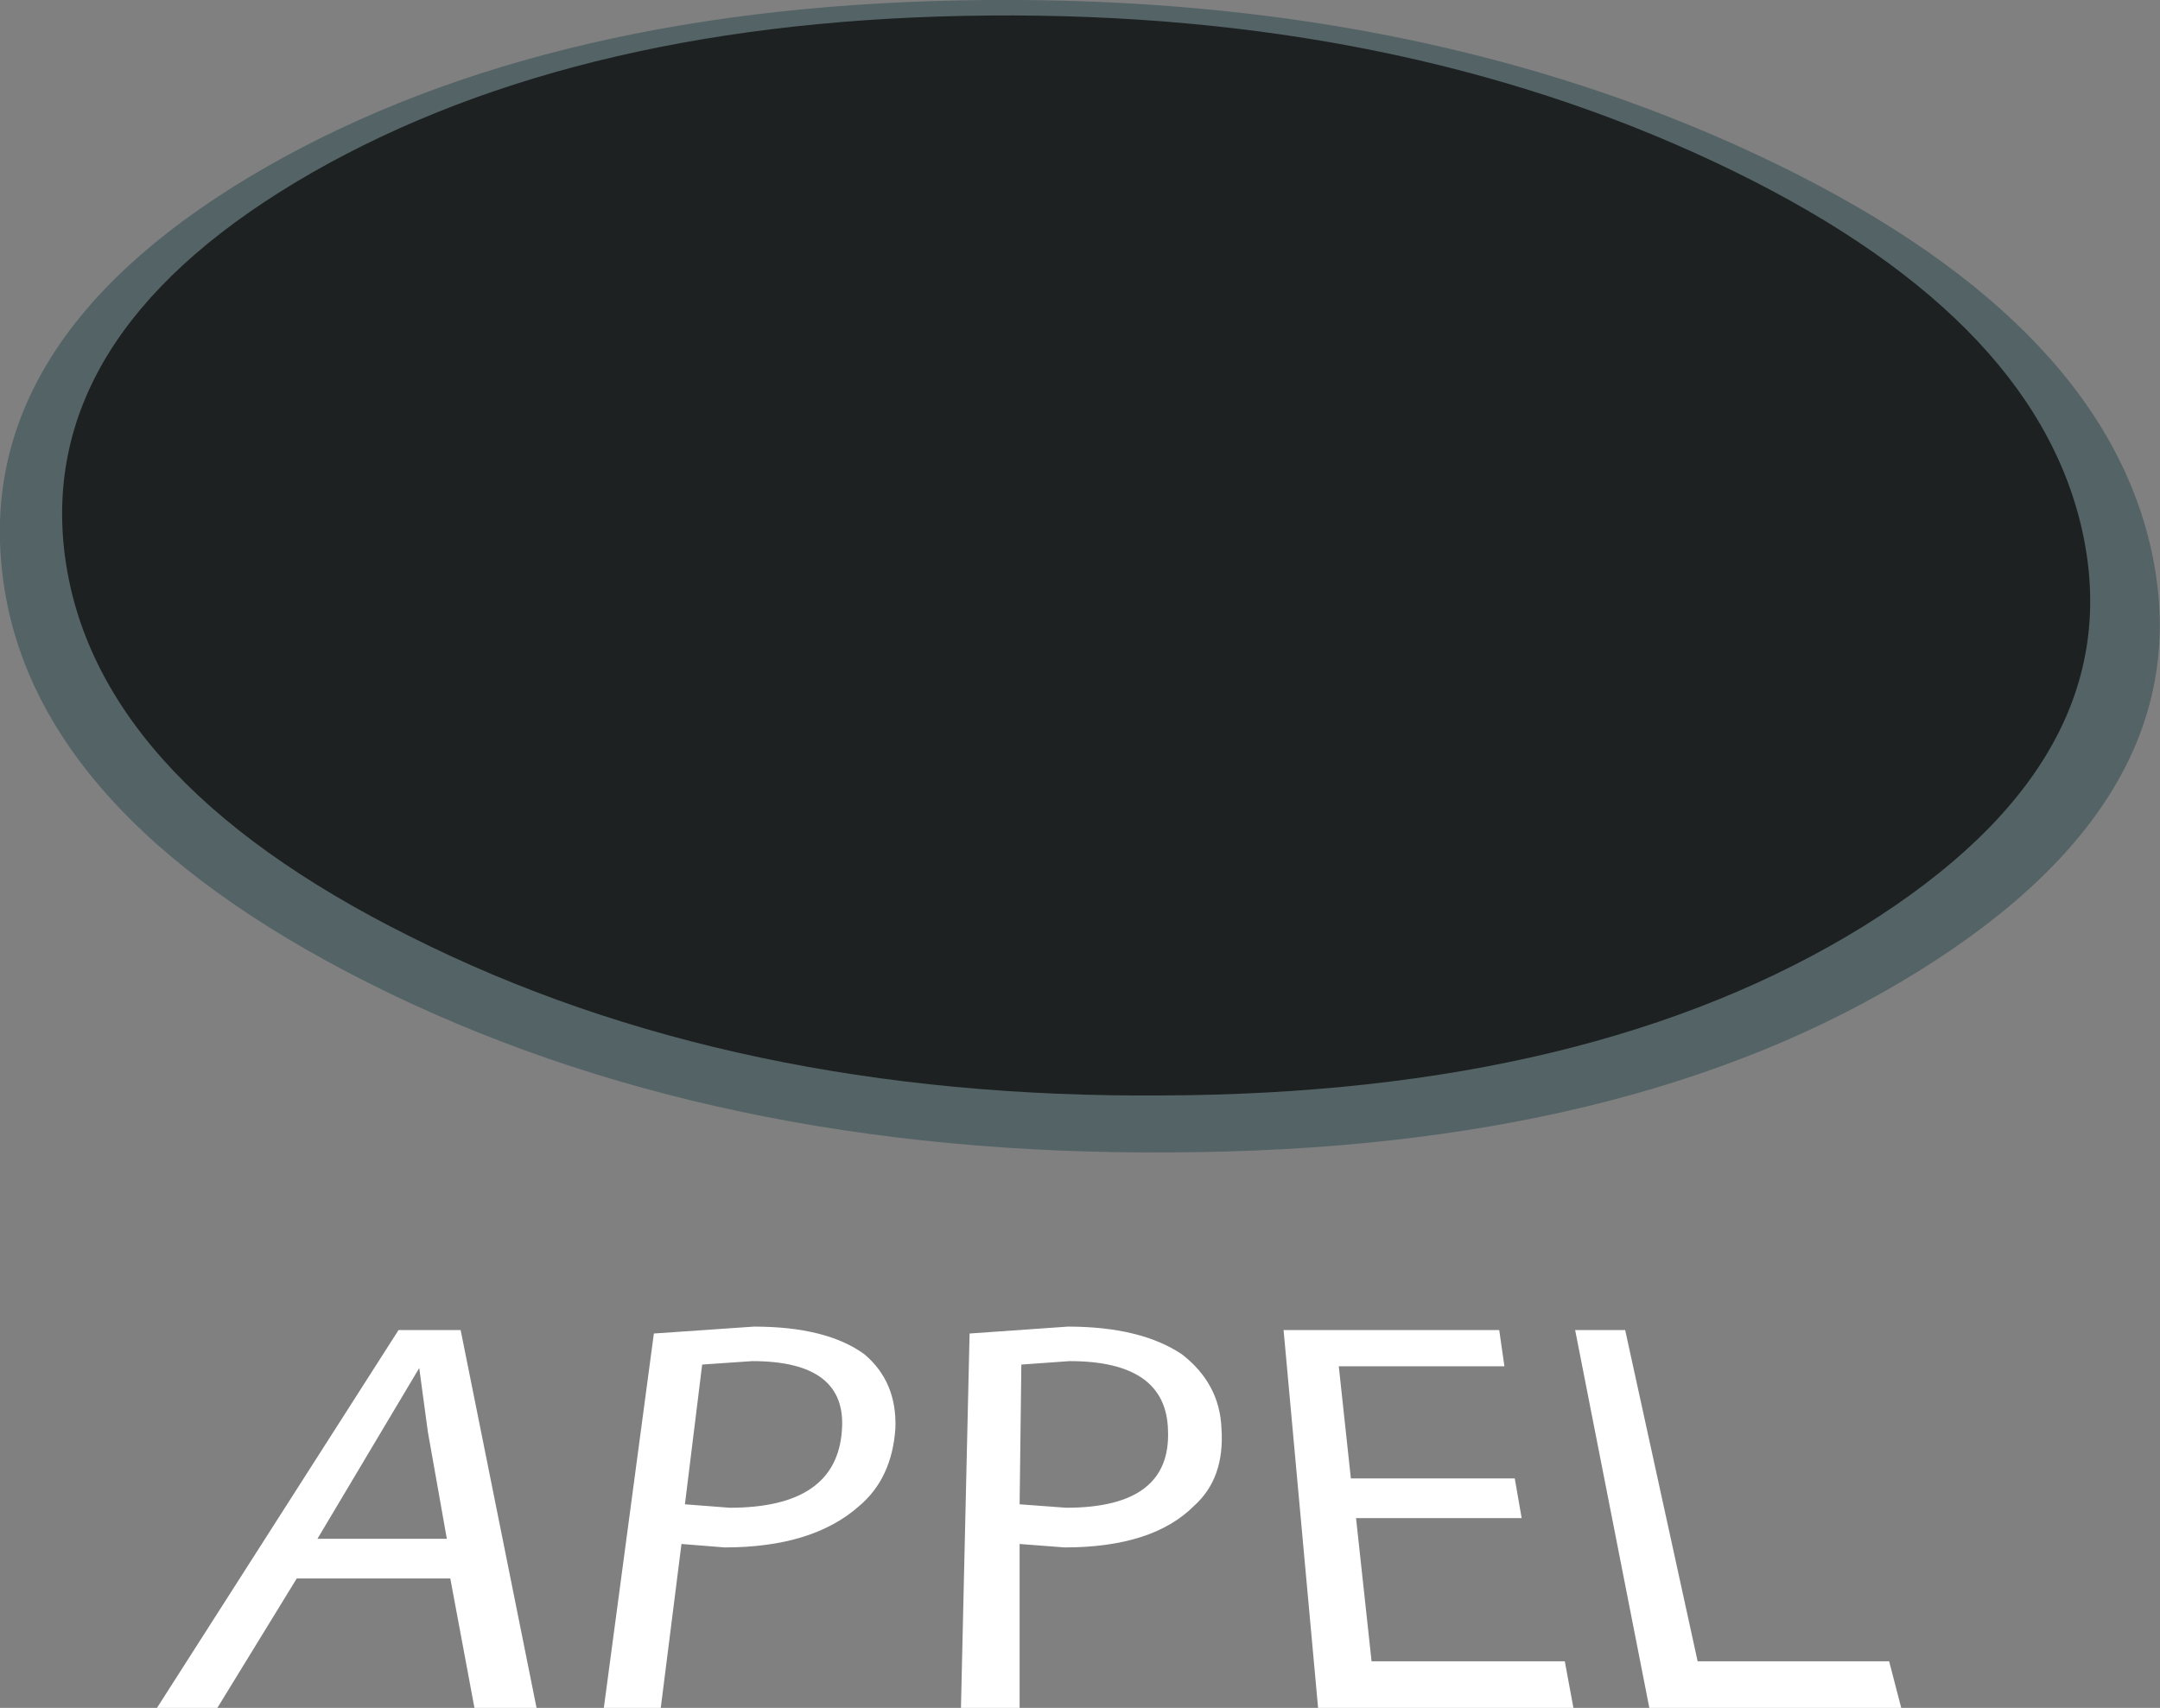
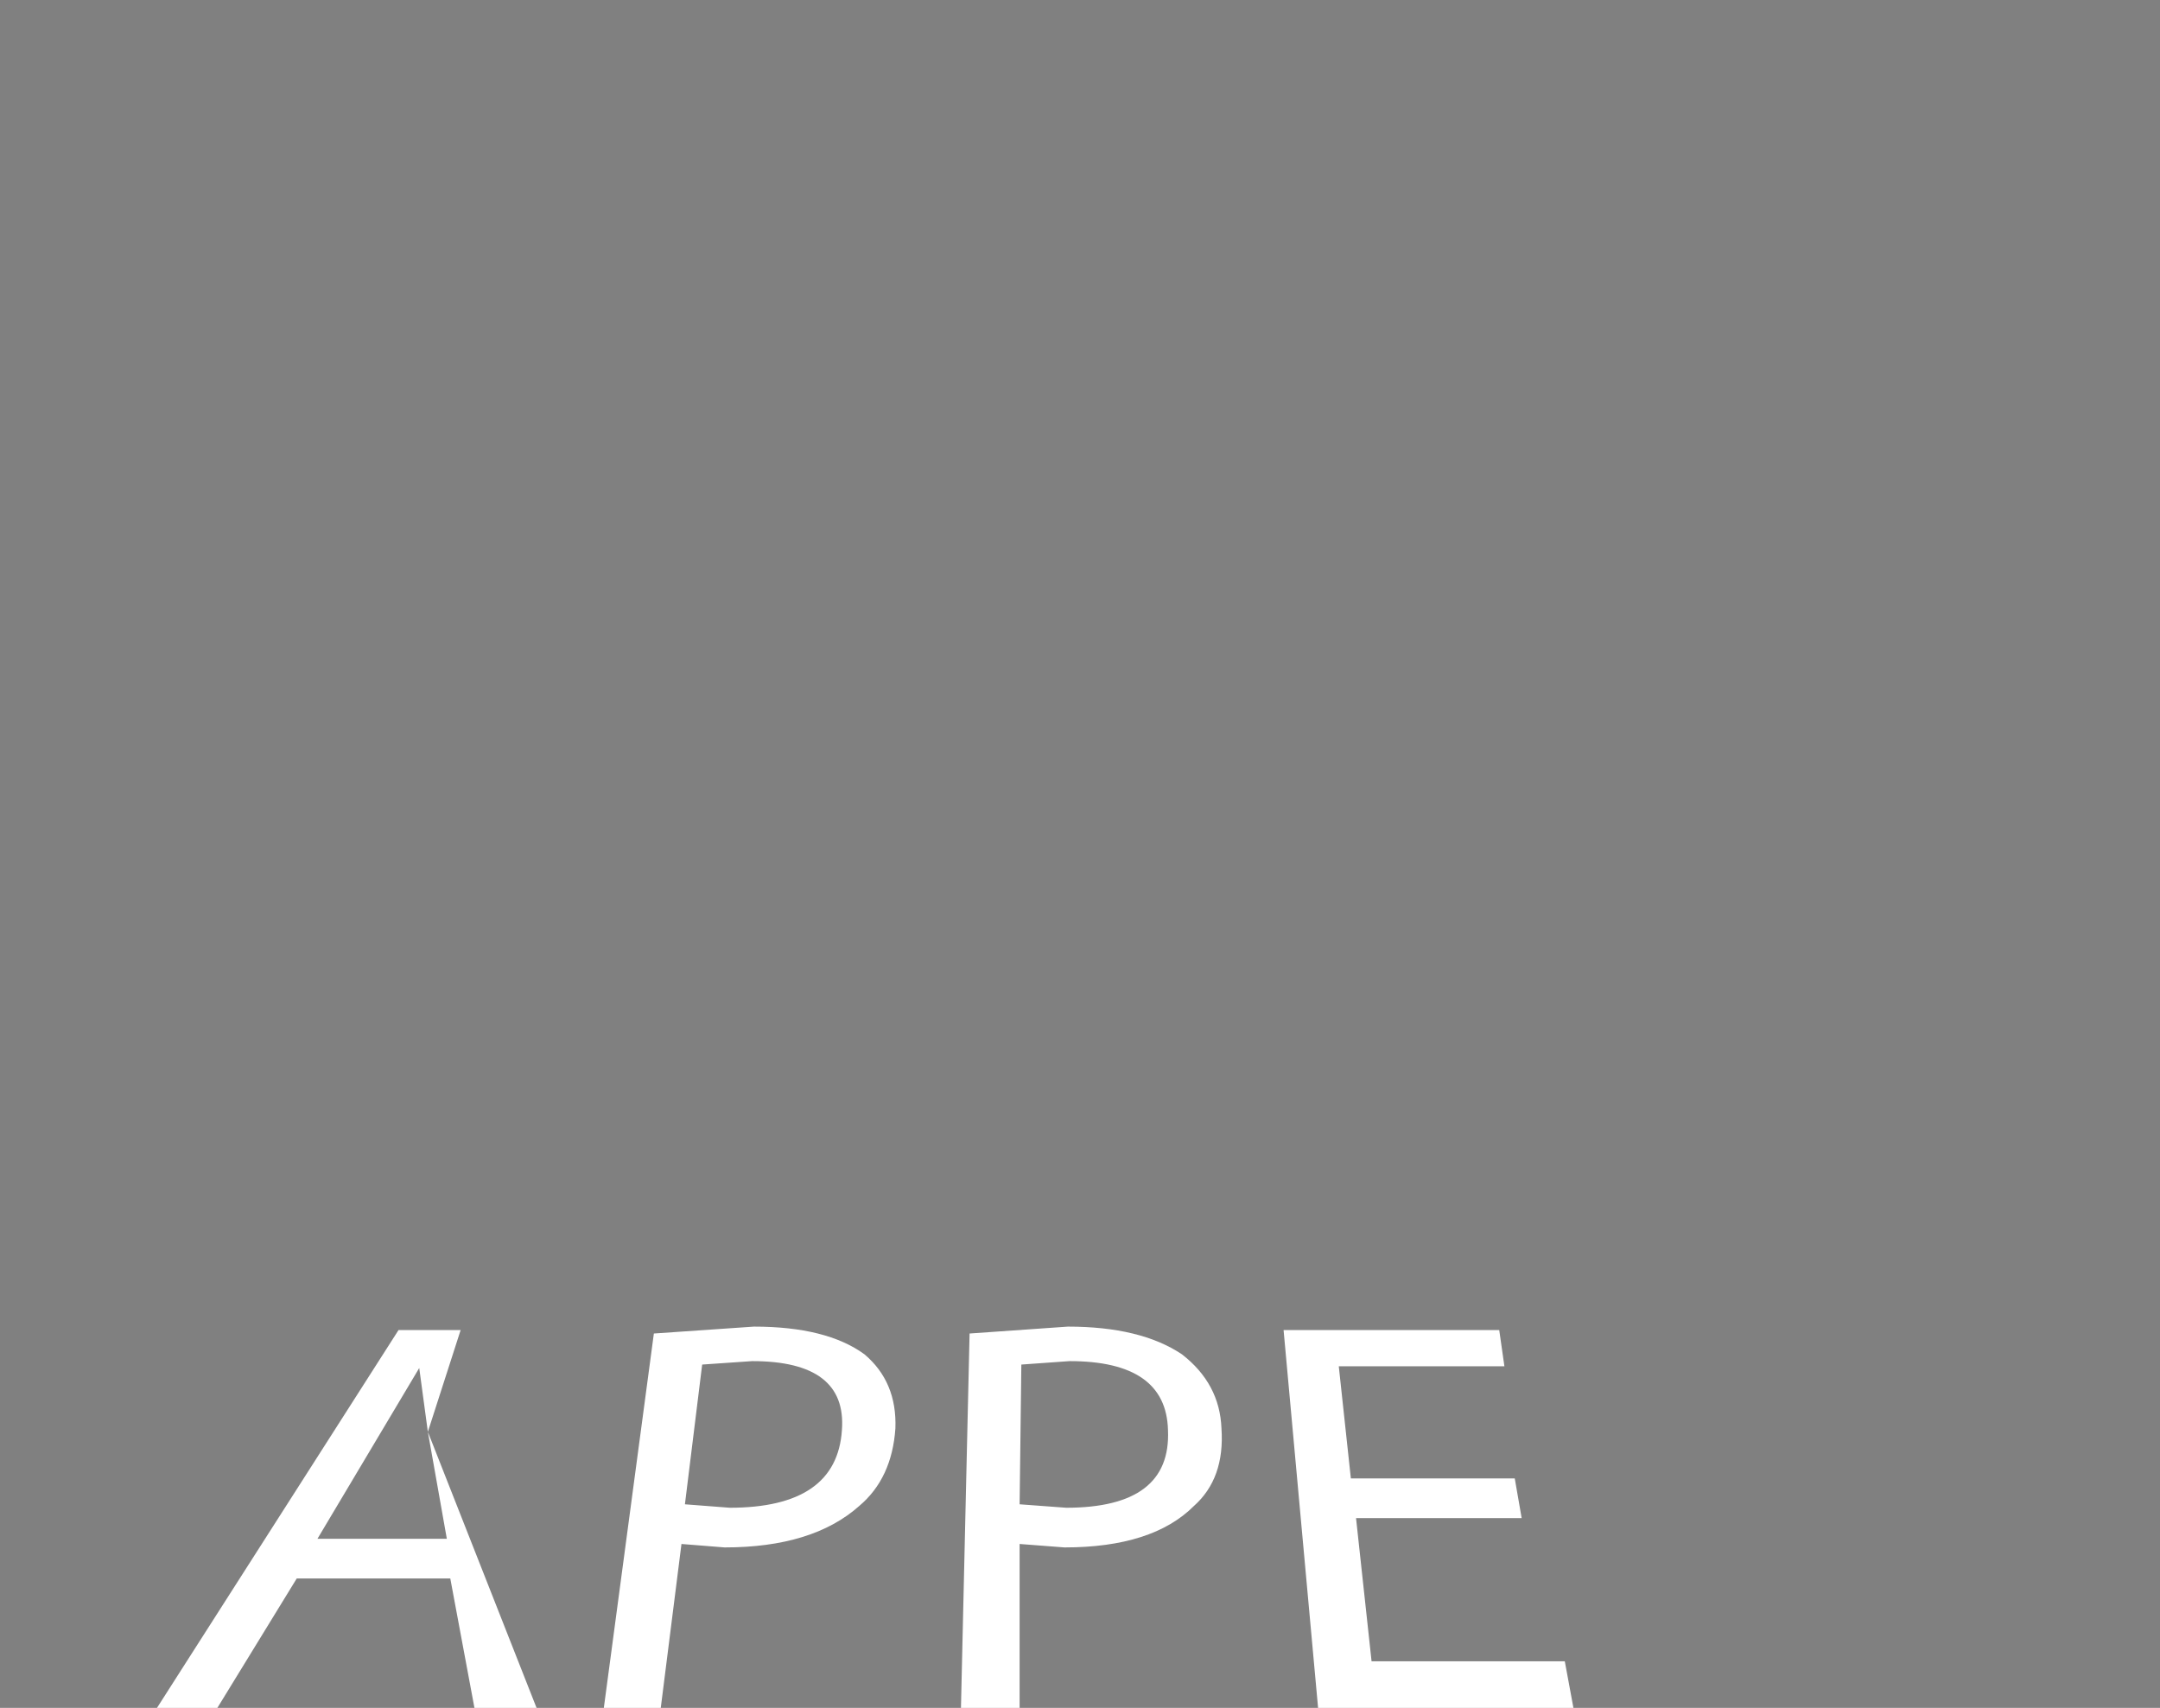
<svg xmlns="http://www.w3.org/2000/svg" height="49.5px" width="62.6px">
  <rect width="100%" height="100%" fill="#808080" stroke="none" />
  <g transform="matrix(1.0, 0.0, 0.0, 1.0, 31.3, 23.9)">
-     <path d="M31.05 -7.95 Q32.6 -0.9 24.3 4.25 15.95 9.45 2.65 9.5 -10.65 9.6 -20.6 4.6 -30.55 -0.4 -31.25 -7.45 -31.95 -14.25 -23.6 -19.05 -15.3 -23.8 -2.7 -23.9 9.85 -24.0 19.65 -19.4 29.55 -14.75 31.05 -7.95" fill="#546366" fill-rule="evenodd" stroke="none" />
-     <path d="M29.05 -8.5 Q30.5 -1.9 22.7 2.95 14.85 7.8 2.4 7.85 -10.05 7.95 -19.4 3.25 -28.75 -1.4 -29.45 -8.05 -30.1 -14.4 -22.25 -18.9 -14.45 -23.35 -2.65 -23.45 9.15 -23.55 18.4 -19.2 27.65 -14.85 29.05 -8.5" fill="#1e2122" fill-rule="evenodd" stroke="none" />
-     <path d="M-18.9 17.6 L-19.15 15.75 -22.1 20.7 -18.35 20.7 -18.9 17.6 M-17.95 14.65 L-15.75 25.6 -17.55 25.6 -18.25 21.85 -22.7 21.85 -25.0 25.6 -26.75 25.6 -19.75 14.65 -17.95 14.65" fill="#ffffff" fill-rule="evenodd" stroke="none" />
+     <path d="M-18.9 17.6 L-19.15 15.75 -22.1 20.7 -18.35 20.7 -18.9 17.6 L-15.75 25.6 -17.55 25.6 -18.25 21.85 -22.7 21.85 -25.0 25.6 -26.75 25.6 -19.75 14.65 -17.95 14.65" fill="#ffffff" fill-rule="evenodd" stroke="none" />
    <path d="M-11.55 20.85 L-12.15 25.6 -13.8 25.6 -12.35 14.75 -9.45 14.55 Q-7.35 14.55 -6.25 15.35 -5.3 16.15 -5.35 17.5 -5.45 18.95 -6.4 19.75 -7.75 20.95 -10.3 20.95 L-11.55 20.85 M-11.45 19.7 L-10.15 19.8 Q-7.05 19.8 -6.9 17.55 -6.75 15.55 -9.5 15.55 L-10.95 15.65 -11.45 19.7" fill="#ffffff" fill-rule="evenodd" stroke="none" />
    <path d="M3.3 19.75 Q2.1 20.95 -0.45 20.95 L-1.75 20.85 -1.75 25.6 -3.45 25.6 -3.2 14.75 -0.35 14.55 Q1.75 14.55 2.95 15.35 4.05 16.2 4.1 17.5 4.2 18.95 3.3 19.75 M-1.75 19.7 L-0.4 19.8 Q2.65 19.8 2.55 17.55 2.5 15.55 -0.3 15.55 L-1.7 15.65 -1.75 19.7" fill="#ffffff" fill-rule="evenodd" stroke="none" />
    <path d="M8.45 24.25 L14.05 24.25 14.3 25.6 6.9 25.6 5.9 14.65 12.15 14.65 12.3 15.7 7.5 15.7 7.85 18.95 12.6 18.95 12.8 20.1 8.0 20.1 8.45 24.25" fill="#ffffff" fill-rule="evenodd" stroke="none" />
-     <path d="M14.35 14.65 L15.8 14.65 17.9 24.25 23.45 24.25 23.8 25.6 16.5 25.6 14.35 14.65" fill="#ffffff" fill-rule="evenodd" stroke="none" />
  </g>
</svg>